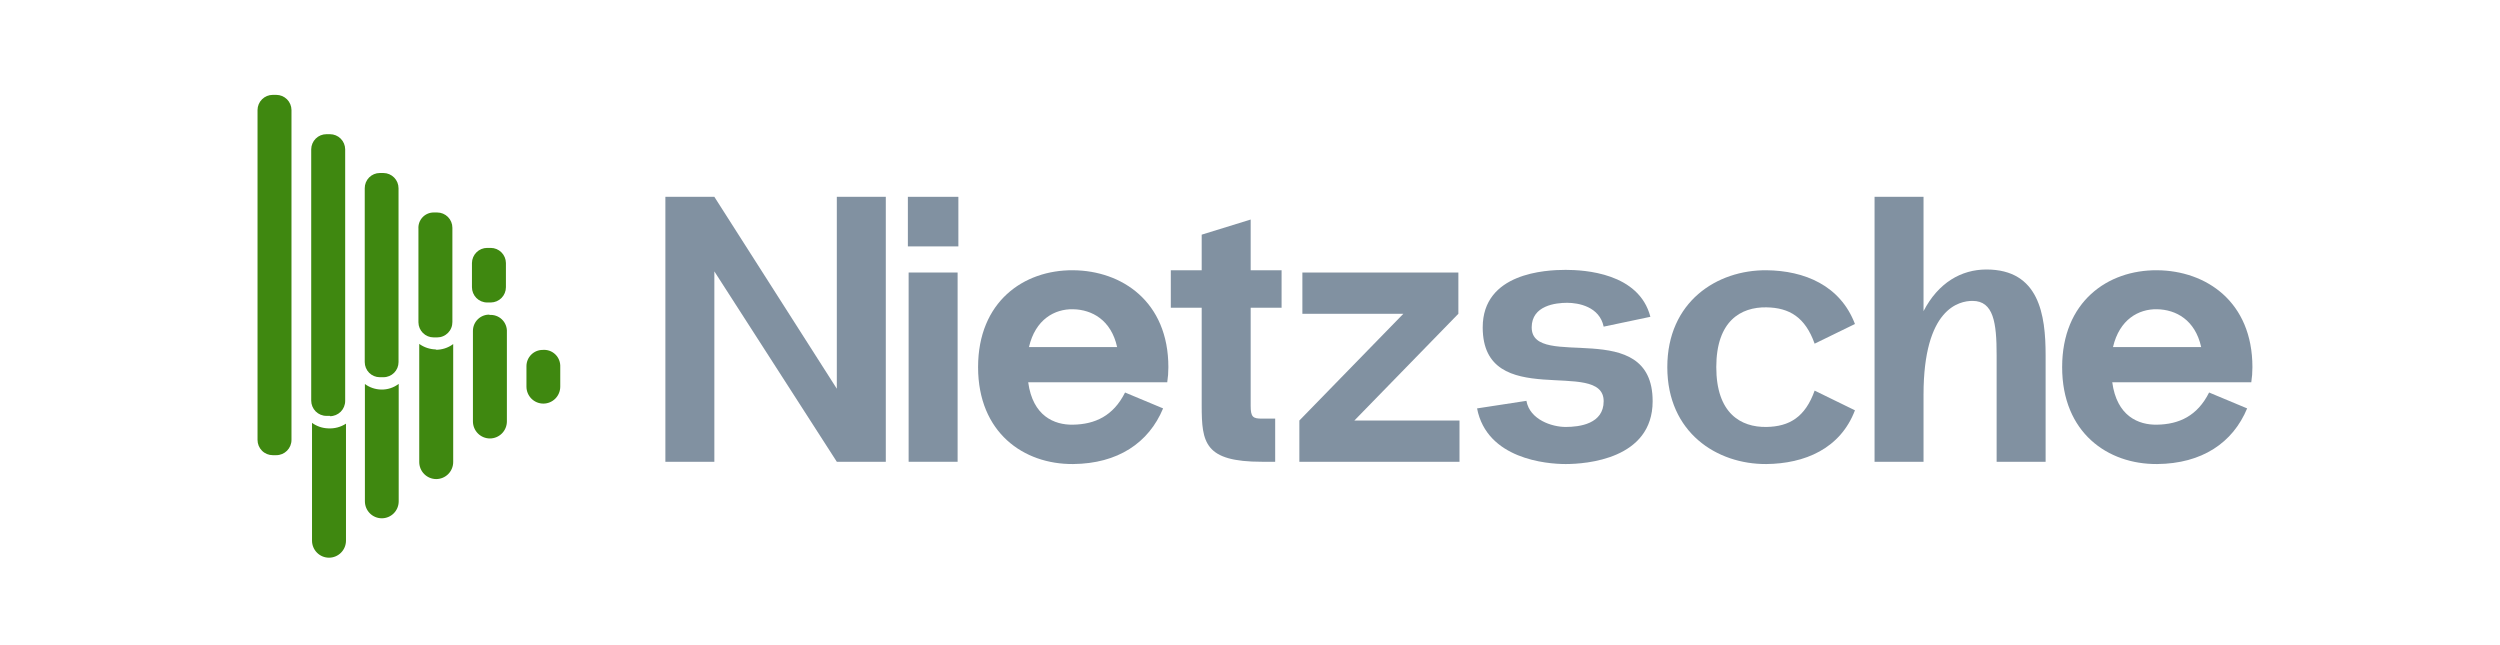
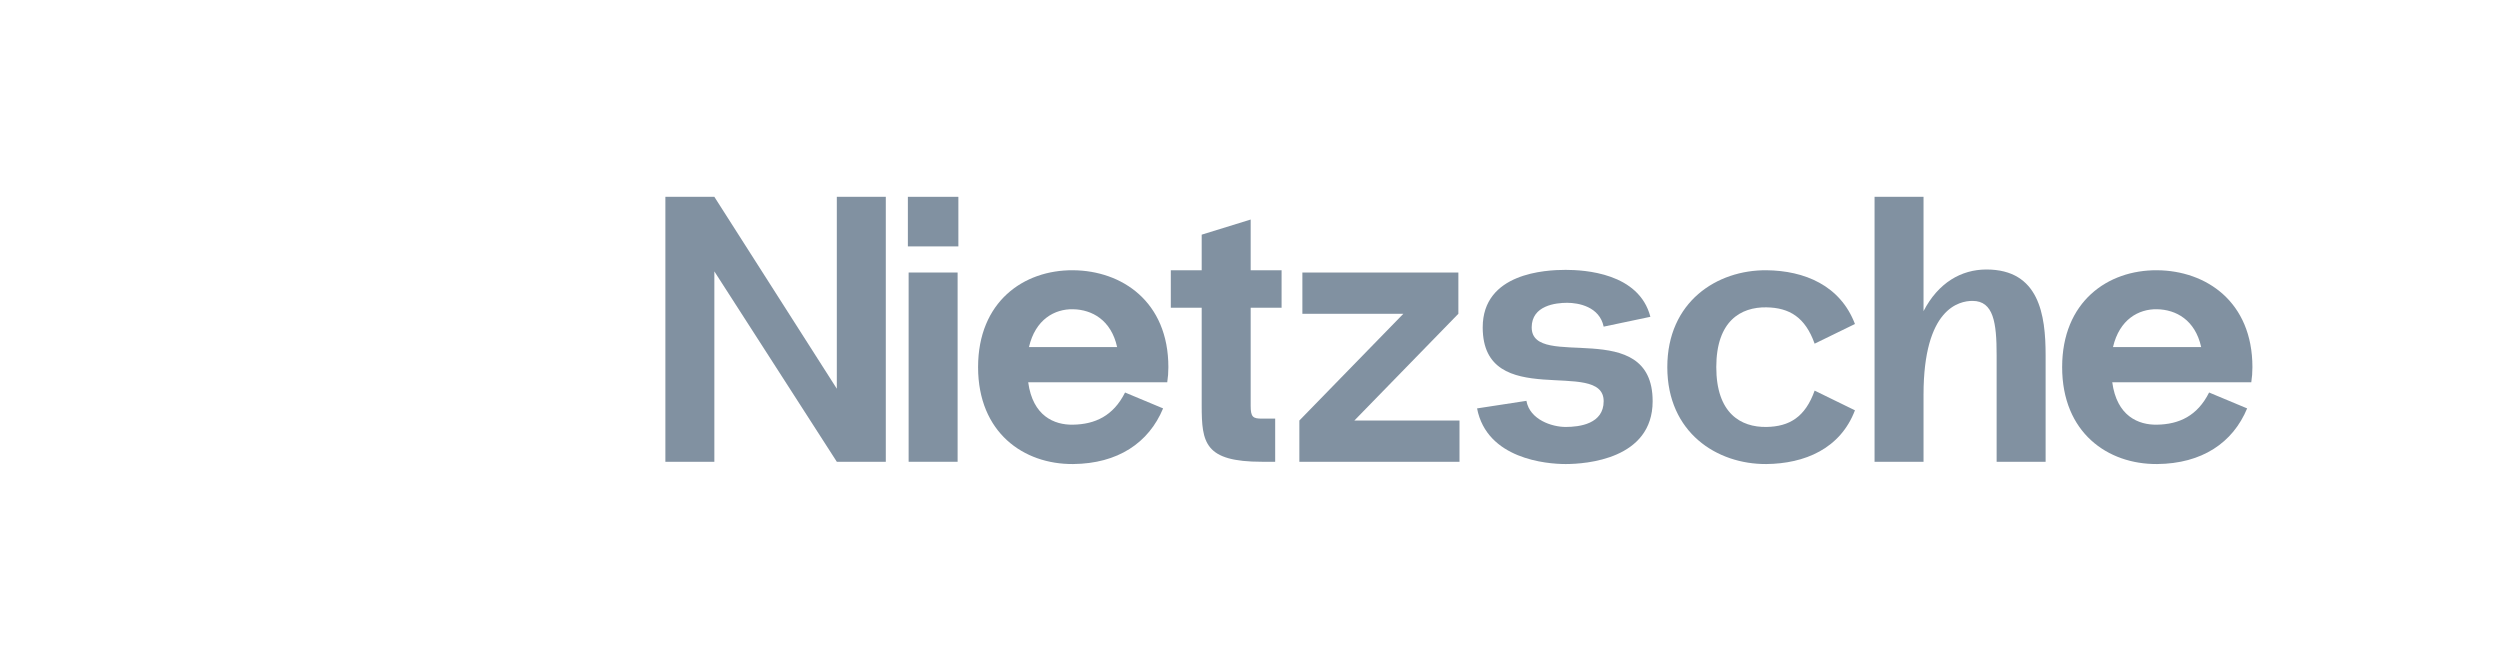
<svg xmlns="http://www.w3.org/2000/svg" width="155" height="40" viewBox="0 0 155 40" fill="none">
  <g style="mix-blend-mode:luminosity">
    <g opacity="0.7">
      <path d="M51.883 12.203V24.101L44.29 12.203H41.253V28.63H44.29V16.826L51.883 28.63H54.92V12.203H51.883Z" fill="#4C6379" />
      <path d="M56.288 15.277H59.419V12.203H56.288V15.277ZM56.335 28.63V16.896H59.372V28.63H56.335Z" fill="#4C6379" />
      <path d="M72.439 22.763C72.439 18.703 69.566 16.779 66.529 16.755C63.468 16.732 60.641 18.703 60.641 22.763C60.641 26.823 63.468 28.794 66.529 28.771C69.309 28.747 71.224 27.457 72.112 25.321L69.753 24.335C69.028 25.791 67.884 26.307 66.529 26.33C65.361 26.354 64.029 25.791 63.749 23.702H72.369C72.416 23.397 72.439 23.092 72.439 22.763ZM66.529 19.173C67.697 19.196 68.888 19.83 69.262 21.519H63.795C64.192 19.806 65.384 19.149 66.529 19.173Z" fill="#4C6379" />
      <path d="M79.458 19.079V16.755H77.542V13.611L74.505 14.549V16.755H72.59V19.079H74.505V25.157C74.505 27.457 74.692 28.63 78.243 28.63H79.061V25.955H78.243C77.683 25.955 77.542 25.861 77.542 25.157V19.079H79.458Z" fill="#4C6379" />
      <path d="M83.971 26.072L90.419 19.454V16.896H80.747V19.454H87.008L80.56 26.072V28.63H90.489V26.072H83.971Z" fill="#4C6379" />
      <path d="M91.578 25.321L94.638 24.852C94.848 26.025 96.227 26.471 97.068 26.471C97.932 26.471 99.427 26.283 99.427 24.875C99.427 22.13 91.928 25.556 91.928 20.299C91.928 16.92 95.829 16.732 97.068 16.732C98.236 16.732 101.623 16.92 102.324 19.642L99.427 20.252C99.17 19.008 97.862 18.774 97.161 18.774C96.46 18.774 94.965 18.938 94.965 20.299C94.965 23.021 102.464 19.548 102.464 24.875C102.464 28.466 98.353 28.771 97.068 28.771C95.9 28.771 92.185 28.466 91.578 25.321Z" fill="#4C6379" />
      <path d="M106.41 22.763C106.41 25.626 107.928 26.494 109.517 26.471C110.942 26.448 111.923 25.861 112.507 24.218L115.007 25.439C114.096 27.832 111.876 28.747 109.517 28.771C106.456 28.794 103.373 26.823 103.373 22.763C103.373 18.703 106.456 16.732 109.517 16.755C111.876 16.779 114.096 17.694 115.007 20.088L112.507 21.308C111.923 19.665 110.942 19.079 109.517 19.055C107.928 19.032 106.41 19.9 106.41 22.763Z" fill="#4C6379" />
      <path d="M123.16 16.709C121.595 16.709 120.17 17.53 119.259 19.29V12.203H116.222V28.63H119.259V24.476C119.259 19.102 121.478 18.656 122.296 18.656C123.604 18.656 123.791 20.017 123.791 22.012V28.63H126.828V22.012C126.828 19.525 126.431 16.709 123.16 16.709Z" fill="#4C6379" />
      <path d="M139.65 22.763C139.65 18.703 136.777 16.779 133.74 16.755C130.679 16.732 127.853 18.703 127.853 22.763C127.853 26.823 130.679 28.794 133.74 28.771C136.52 28.747 138.435 27.457 139.323 25.321L136.964 24.335C136.239 25.791 135.095 26.307 133.74 26.33C132.572 26.354 131.24 25.791 130.96 23.702H139.58C139.627 23.397 139.65 23.092 139.65 22.763ZM133.74 19.173C134.908 19.196 136.099 19.83 136.473 21.519H131.006C131.404 19.806 132.595 19.149 133.74 19.173Z" fill="#4C6379" />
    </g>
-     <path d="M24.719 23.8V31.082C24.719 31.361 24.609 31.628 24.413 31.826C24.216 32.023 23.95 32.134 23.672 32.134C23.394 32.134 23.127 32.023 22.931 31.826C22.734 31.628 22.624 31.361 22.624 31.082V23.81C22.916 24.024 23.265 24.143 23.627 24.152C24.02 24.164 24.406 24.039 24.719 23.8ZM33.643 21.695C33.377 21.695 33.122 21.801 32.934 21.99C32.746 22.179 32.64 22.435 32.64 22.702V23.971C32.64 24.25 32.751 24.518 32.947 24.715C33.144 24.913 33.41 25.023 33.688 25.023C33.966 25.023 34.232 24.913 34.429 24.715C34.625 24.518 34.736 24.25 34.736 23.971V22.752C34.743 22.608 34.72 22.463 34.667 22.329C34.615 22.194 34.534 22.073 34.43 21.972C34.326 21.872 34.202 21.795 34.067 21.747C33.931 21.7 33.786 21.682 33.643 21.695ZM20.348 26.559C19.987 26.549 19.638 26.429 19.345 26.217V33.519C19.345 33.8 19.456 34.069 19.654 34.267C19.851 34.465 20.119 34.577 20.398 34.577C20.677 34.577 20.945 34.465 21.142 34.267C21.34 34.069 21.451 33.8 21.451 33.519V26.267C21.123 26.48 20.737 26.582 20.348 26.559ZM30.374 19.509C30.238 19.502 30.103 19.523 29.975 19.571C29.848 19.619 29.731 19.692 29.633 19.786C29.534 19.88 29.456 19.993 29.402 20.119C29.349 20.245 29.321 20.38 29.322 20.517V26.126C29.322 26.407 29.432 26.676 29.63 26.874C29.827 27.073 30.095 27.184 30.374 27.184C30.653 27.184 30.921 27.073 31.119 26.874C31.316 26.676 31.427 26.407 31.427 26.126V20.587C31.435 20.442 31.412 20.296 31.358 20.161C31.305 20.026 31.223 19.903 31.118 19.803C31.013 19.702 30.888 19.626 30.751 19.579C30.614 19.531 30.468 19.515 30.324 19.529L30.374 19.509ZM27.046 21.665C26.668 21.662 26.3 21.543 25.993 21.322V28.644C25.993 28.925 26.104 29.194 26.301 29.392C26.499 29.59 26.766 29.702 27.046 29.702C27.325 29.702 27.592 29.59 27.79 29.392C27.987 29.194 28.098 28.925 28.098 28.644V21.332C27.78 21.57 27.392 21.694 26.995 21.685L27.046 21.665ZM18.072 27.274V6.819C18.069 6.57 17.969 6.331 17.793 6.156C17.616 5.981 17.378 5.882 17.13 5.882H16.909C16.661 5.882 16.423 5.981 16.246 6.156C16.07 6.331 15.969 6.57 15.967 6.819V27.274C15.967 27.526 16.066 27.766 16.243 27.944C16.419 28.122 16.659 28.221 16.909 28.221H17.13C17.38 28.221 17.619 28.122 17.796 27.944C17.973 27.766 18.072 27.526 18.072 27.274ZM20.458 25.784H20.238C19.988 25.784 19.748 25.684 19.571 25.507C19.395 25.329 19.295 25.088 19.295 24.837V9.256C19.298 9.007 19.398 8.769 19.575 8.593C19.751 8.418 19.989 8.32 20.238 8.32H20.458C20.706 8.32 20.945 8.418 21.121 8.593C21.298 8.769 21.398 9.007 21.401 9.256V24.857C21.401 25.108 21.302 25.349 21.125 25.527C20.948 25.704 20.708 25.804 20.458 25.804V25.784ZM23.777 23.387H23.546C23.299 23.387 23.062 23.288 22.887 23.113C22.712 22.937 22.614 22.699 22.614 22.45V11.674C22.613 11.55 22.636 11.427 22.682 11.312C22.728 11.197 22.797 11.093 22.883 11.005C22.97 10.917 23.073 10.847 23.187 10.799C23.301 10.751 23.423 10.727 23.546 10.727H23.777C24.025 10.729 24.262 10.83 24.437 11.008C24.612 11.185 24.709 11.424 24.709 11.674V22.45C24.709 22.699 24.611 22.937 24.436 23.113C24.261 23.288 24.024 23.387 23.777 23.387ZM27.096 20.919H26.885C26.637 20.919 26.399 20.821 26.222 20.646C26.046 20.47 25.945 20.232 25.943 19.983V14.181C25.934 14.052 25.953 13.922 25.996 13.8C26.04 13.679 26.108 13.567 26.197 13.473C26.285 13.378 26.392 13.303 26.51 13.252C26.628 13.2 26.756 13.174 26.885 13.174H27.106C27.356 13.174 27.595 13.274 27.772 13.451C27.949 13.629 28.048 13.87 28.048 14.121V19.962C28.049 20.088 28.026 20.212 27.979 20.328C27.933 20.444 27.863 20.549 27.776 20.639C27.688 20.727 27.584 20.798 27.469 20.846C27.354 20.895 27.23 20.919 27.106 20.919H27.096ZM30.424 18.754H30.204C29.954 18.754 29.714 18.654 29.537 18.477C29.361 18.299 29.261 18.058 29.261 17.807V16.306C29.264 16.057 29.364 15.819 29.541 15.644C29.717 15.468 29.956 15.37 30.204 15.37H30.424C30.673 15.37 30.911 15.468 31.087 15.644C31.264 15.819 31.364 16.057 31.367 16.306V17.807C31.367 18.057 31.269 18.296 31.094 18.473C30.92 18.65 30.683 18.751 30.434 18.754H30.424Z" fill="#3F8810" />
  </g>
</svg>